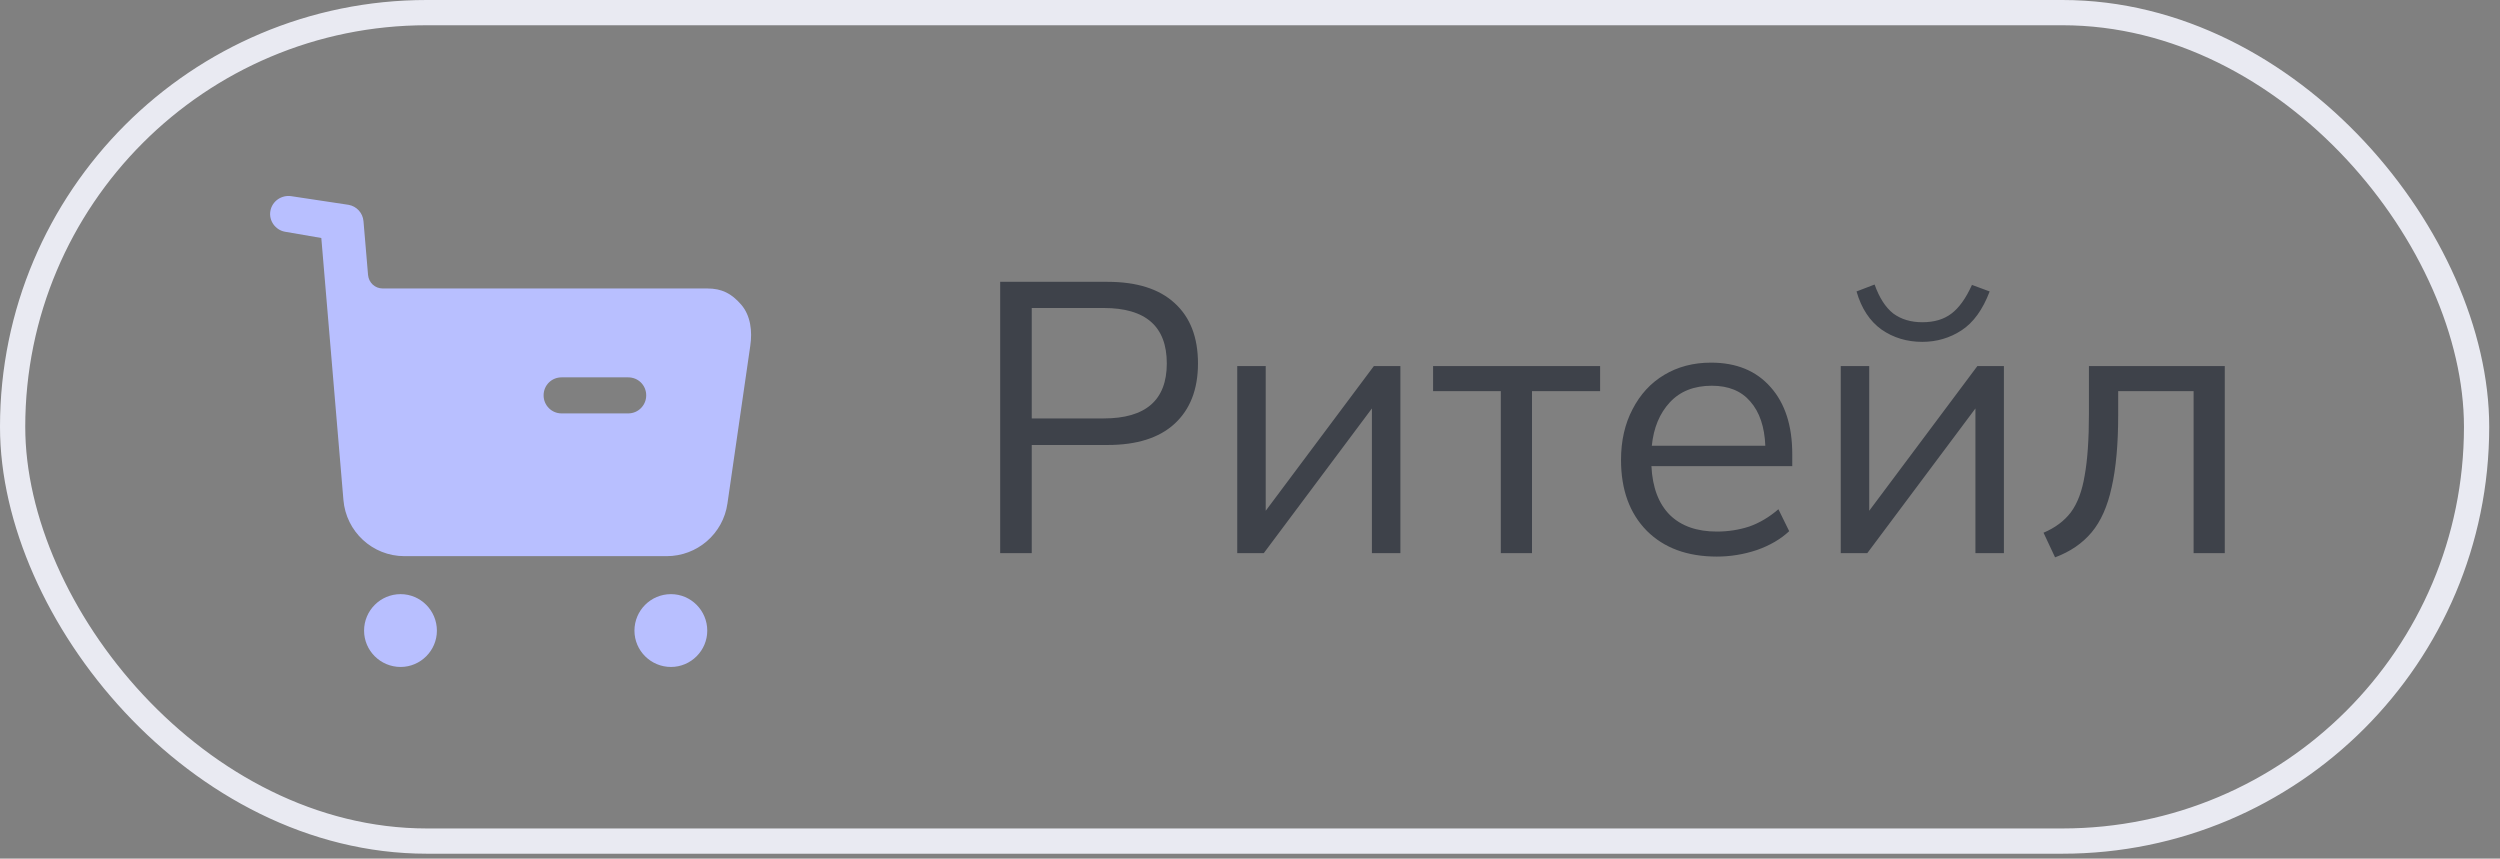
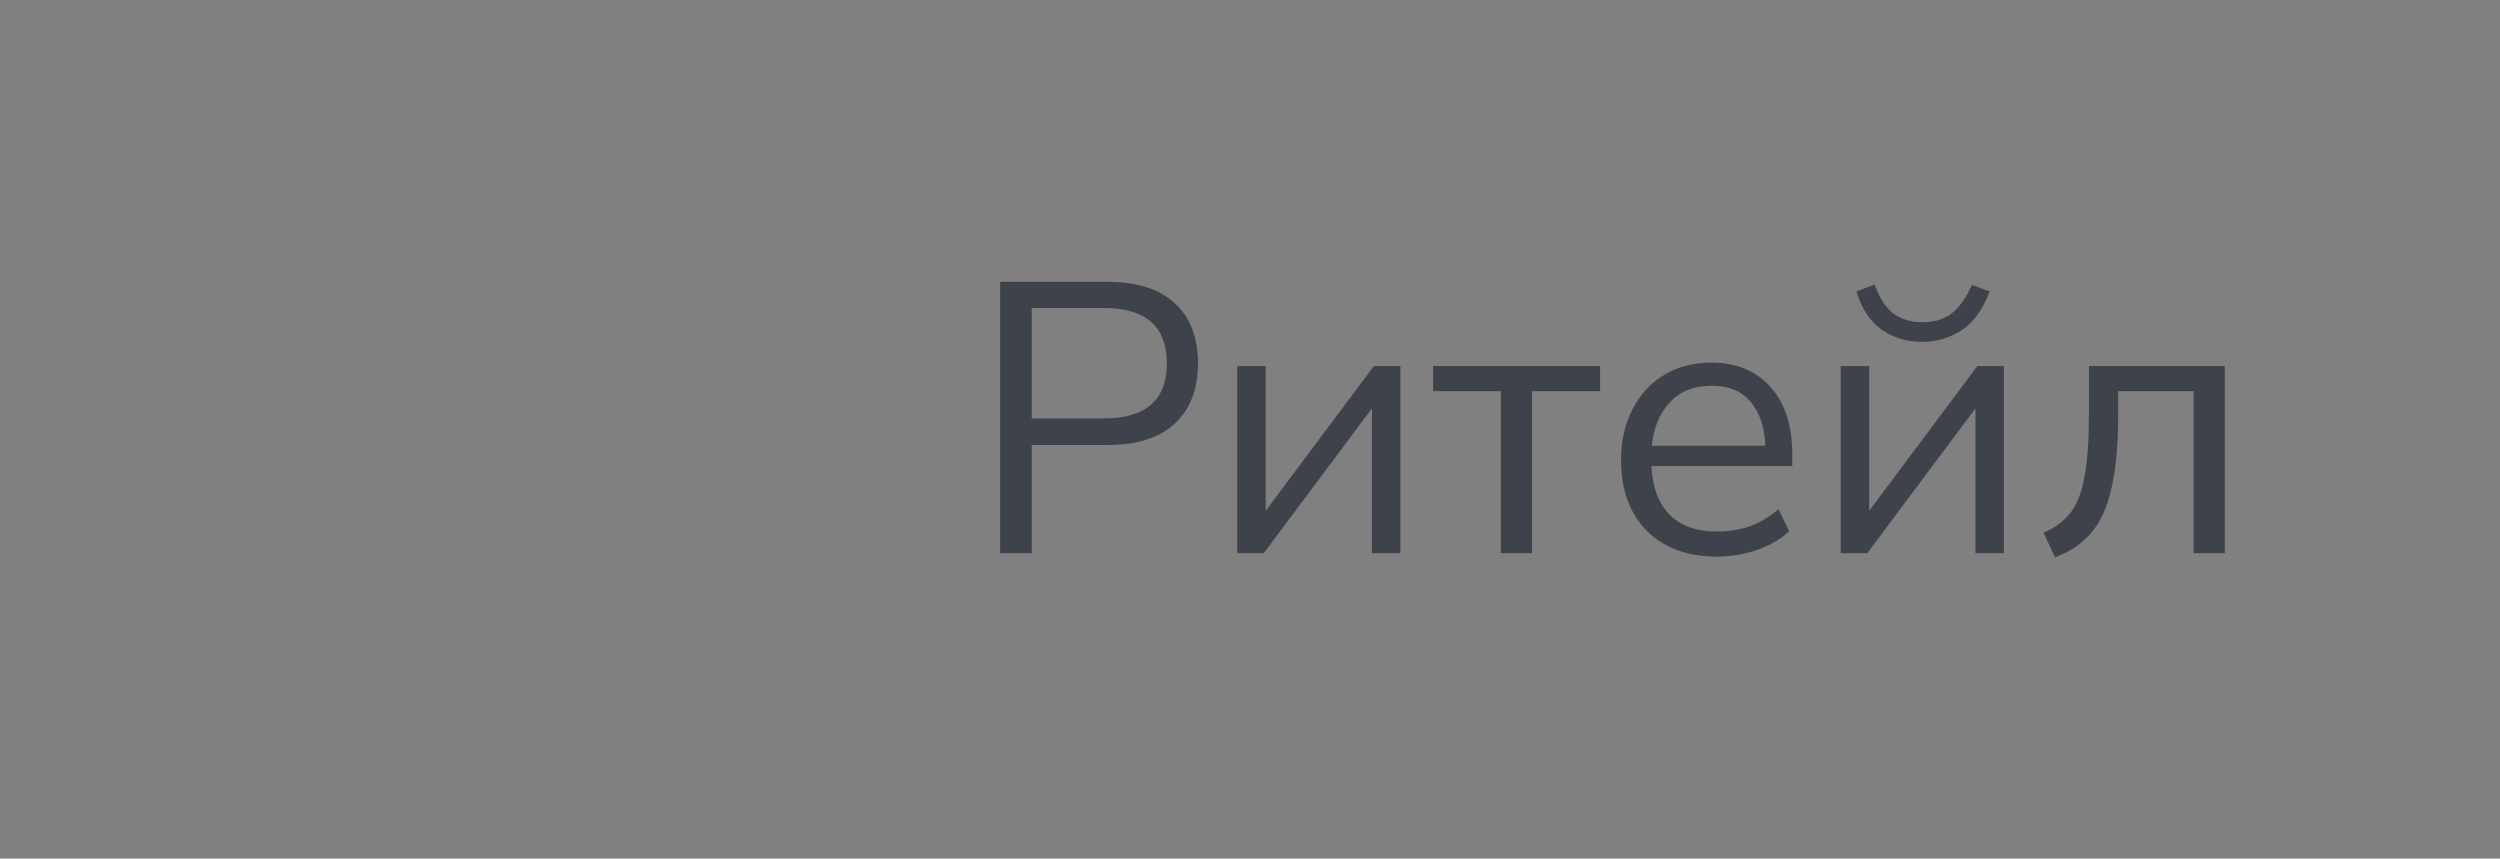
<svg xmlns="http://www.w3.org/2000/svg" width="198" height="68" viewBox="0 0 198 68" fill="none">
  <rect x="0" y="0" width="198" height="68" fill="#808080" stroke="none" />
-   <rect x="1" y="1" width="195.146" height="65.614" rx="32.807" stroke="#E9EAF2" stroke-width="2" />
-   <path fill-rule="evenodd" clip-rule="evenodd" d="M28.835 49.949C28.835 48.35 30.13 47.056 31.728 47.056C33.308 47.056 34.602 48.35 34.602 49.949C34.602 51.528 33.308 52.823 31.728 52.823C30.13 52.823 28.835 51.528 28.835 49.949ZM50.248 49.949C50.248 48.35 51.542 47.056 53.141 47.056C54.721 47.056 56.015 48.35 56.015 49.949C56.015 51.528 54.721 52.823 53.141 52.823C51.542 52.823 50.248 51.528 50.248 49.949Z" fill="#B8BFFF" />
-   <path fill-rule="evenodd" clip-rule="evenodd" d="M56.014 22.847C57.175 22.847 57.937 23.247 58.698 24.122C59.459 24.998 59.592 26.254 59.421 27.394L57.613 39.88C57.27 42.28 55.215 44.048 52.798 44.048H32.033C29.502 44.048 27.408 42.106 27.199 39.596L25.448 18.849L22.574 18.354C21.812 18.221 21.28 17.478 21.413 16.717C21.546 15.937 22.288 15.423 23.069 15.537L27.608 16.222C28.255 16.338 28.731 16.869 28.788 17.516L29.15 21.78C29.207 22.39 29.701 22.847 30.311 22.847H56.014ZM44.48 32.742H49.752C50.552 32.742 51.18 32.095 51.18 31.315C51.18 30.515 50.552 29.887 49.752 29.887H44.48C43.681 29.887 43.053 30.515 43.053 31.315C43.053 32.095 43.681 32.742 44.48 32.742Z" fill="#B8BFFF" />
  <path d="M79.215 43.807V22.321H87.718C90.034 22.321 91.802 22.88 93.021 23.997C94.26 25.115 94.88 26.71 94.88 28.782C94.88 30.834 94.26 32.429 93.021 33.567C91.802 34.684 90.034 35.243 87.718 35.243H81.714V43.807H79.215ZM81.714 33.14H87.413C90.745 33.14 92.411 31.687 92.411 28.782C92.411 25.856 90.745 24.393 87.413 24.393H81.714V33.14ZM97.99 43.807V28.995H100.245V40.454L108.809 28.995H110.911V43.807H108.656V32.348L100.092 43.807H97.99ZM118.865 43.807V30.976H113.501V28.995H126.728V30.976H121.334V43.807H118.865ZM135.974 44.081C133.637 44.081 131.789 43.4 130.427 42.039C129.066 40.657 128.385 38.788 128.385 36.431C128.385 34.908 128.69 33.567 129.3 32.409C129.909 31.23 130.742 30.326 131.799 29.696C132.876 29.046 134.115 28.721 135.517 28.721C137.528 28.721 139.103 29.371 140.241 30.672C141.378 31.951 141.947 33.719 141.947 35.974V36.919H130.793C130.874 38.605 131.362 39.895 132.256 40.789C133.15 41.663 134.389 42.1 135.974 42.1C136.868 42.1 137.721 41.968 138.534 41.704C139.347 41.419 140.119 40.962 140.85 40.332L141.703 42.069C141.033 42.699 140.18 43.197 139.143 43.563C138.107 43.908 137.051 44.081 135.974 44.081ZM135.578 30.55C134.176 30.55 133.069 30.986 132.256 31.86C131.443 32.734 130.966 33.882 130.823 35.304H139.814C139.753 33.8 139.357 32.632 138.625 31.799C137.914 30.966 136.898 30.55 135.578 30.55ZM145.787 43.807V28.995H148.042V40.454L156.606 28.995H158.709V43.807H156.454V32.348L147.89 43.807H145.787ZM152.248 27.075C151.029 27.075 149.952 26.75 149.017 26.1C148.083 25.43 147.423 24.424 147.037 23.083L148.469 22.534C148.835 23.57 149.322 24.332 149.932 24.82C150.562 25.287 151.334 25.521 152.248 25.521C153.183 25.521 153.944 25.297 154.534 24.851C155.143 24.404 155.692 23.642 156.179 22.565L157.581 23.083C157.033 24.525 156.291 25.552 155.356 26.161C154.422 26.77 153.386 27.075 152.248 27.075ZM162.762 44.142L161.847 42.191C162.762 41.805 163.483 41.267 164.011 40.576C164.539 39.865 164.905 38.89 165.108 37.651C165.332 36.411 165.444 34.786 165.444 32.774V28.995H176.202V43.807H173.733V30.976H167.76V32.866C167.76 35.182 167.587 37.092 167.242 38.595C166.917 40.099 166.388 41.287 165.657 42.161C164.925 43.035 163.96 43.695 162.762 44.142Z" fill="#2D323C" fill-opacity="0.8" />
</svg>